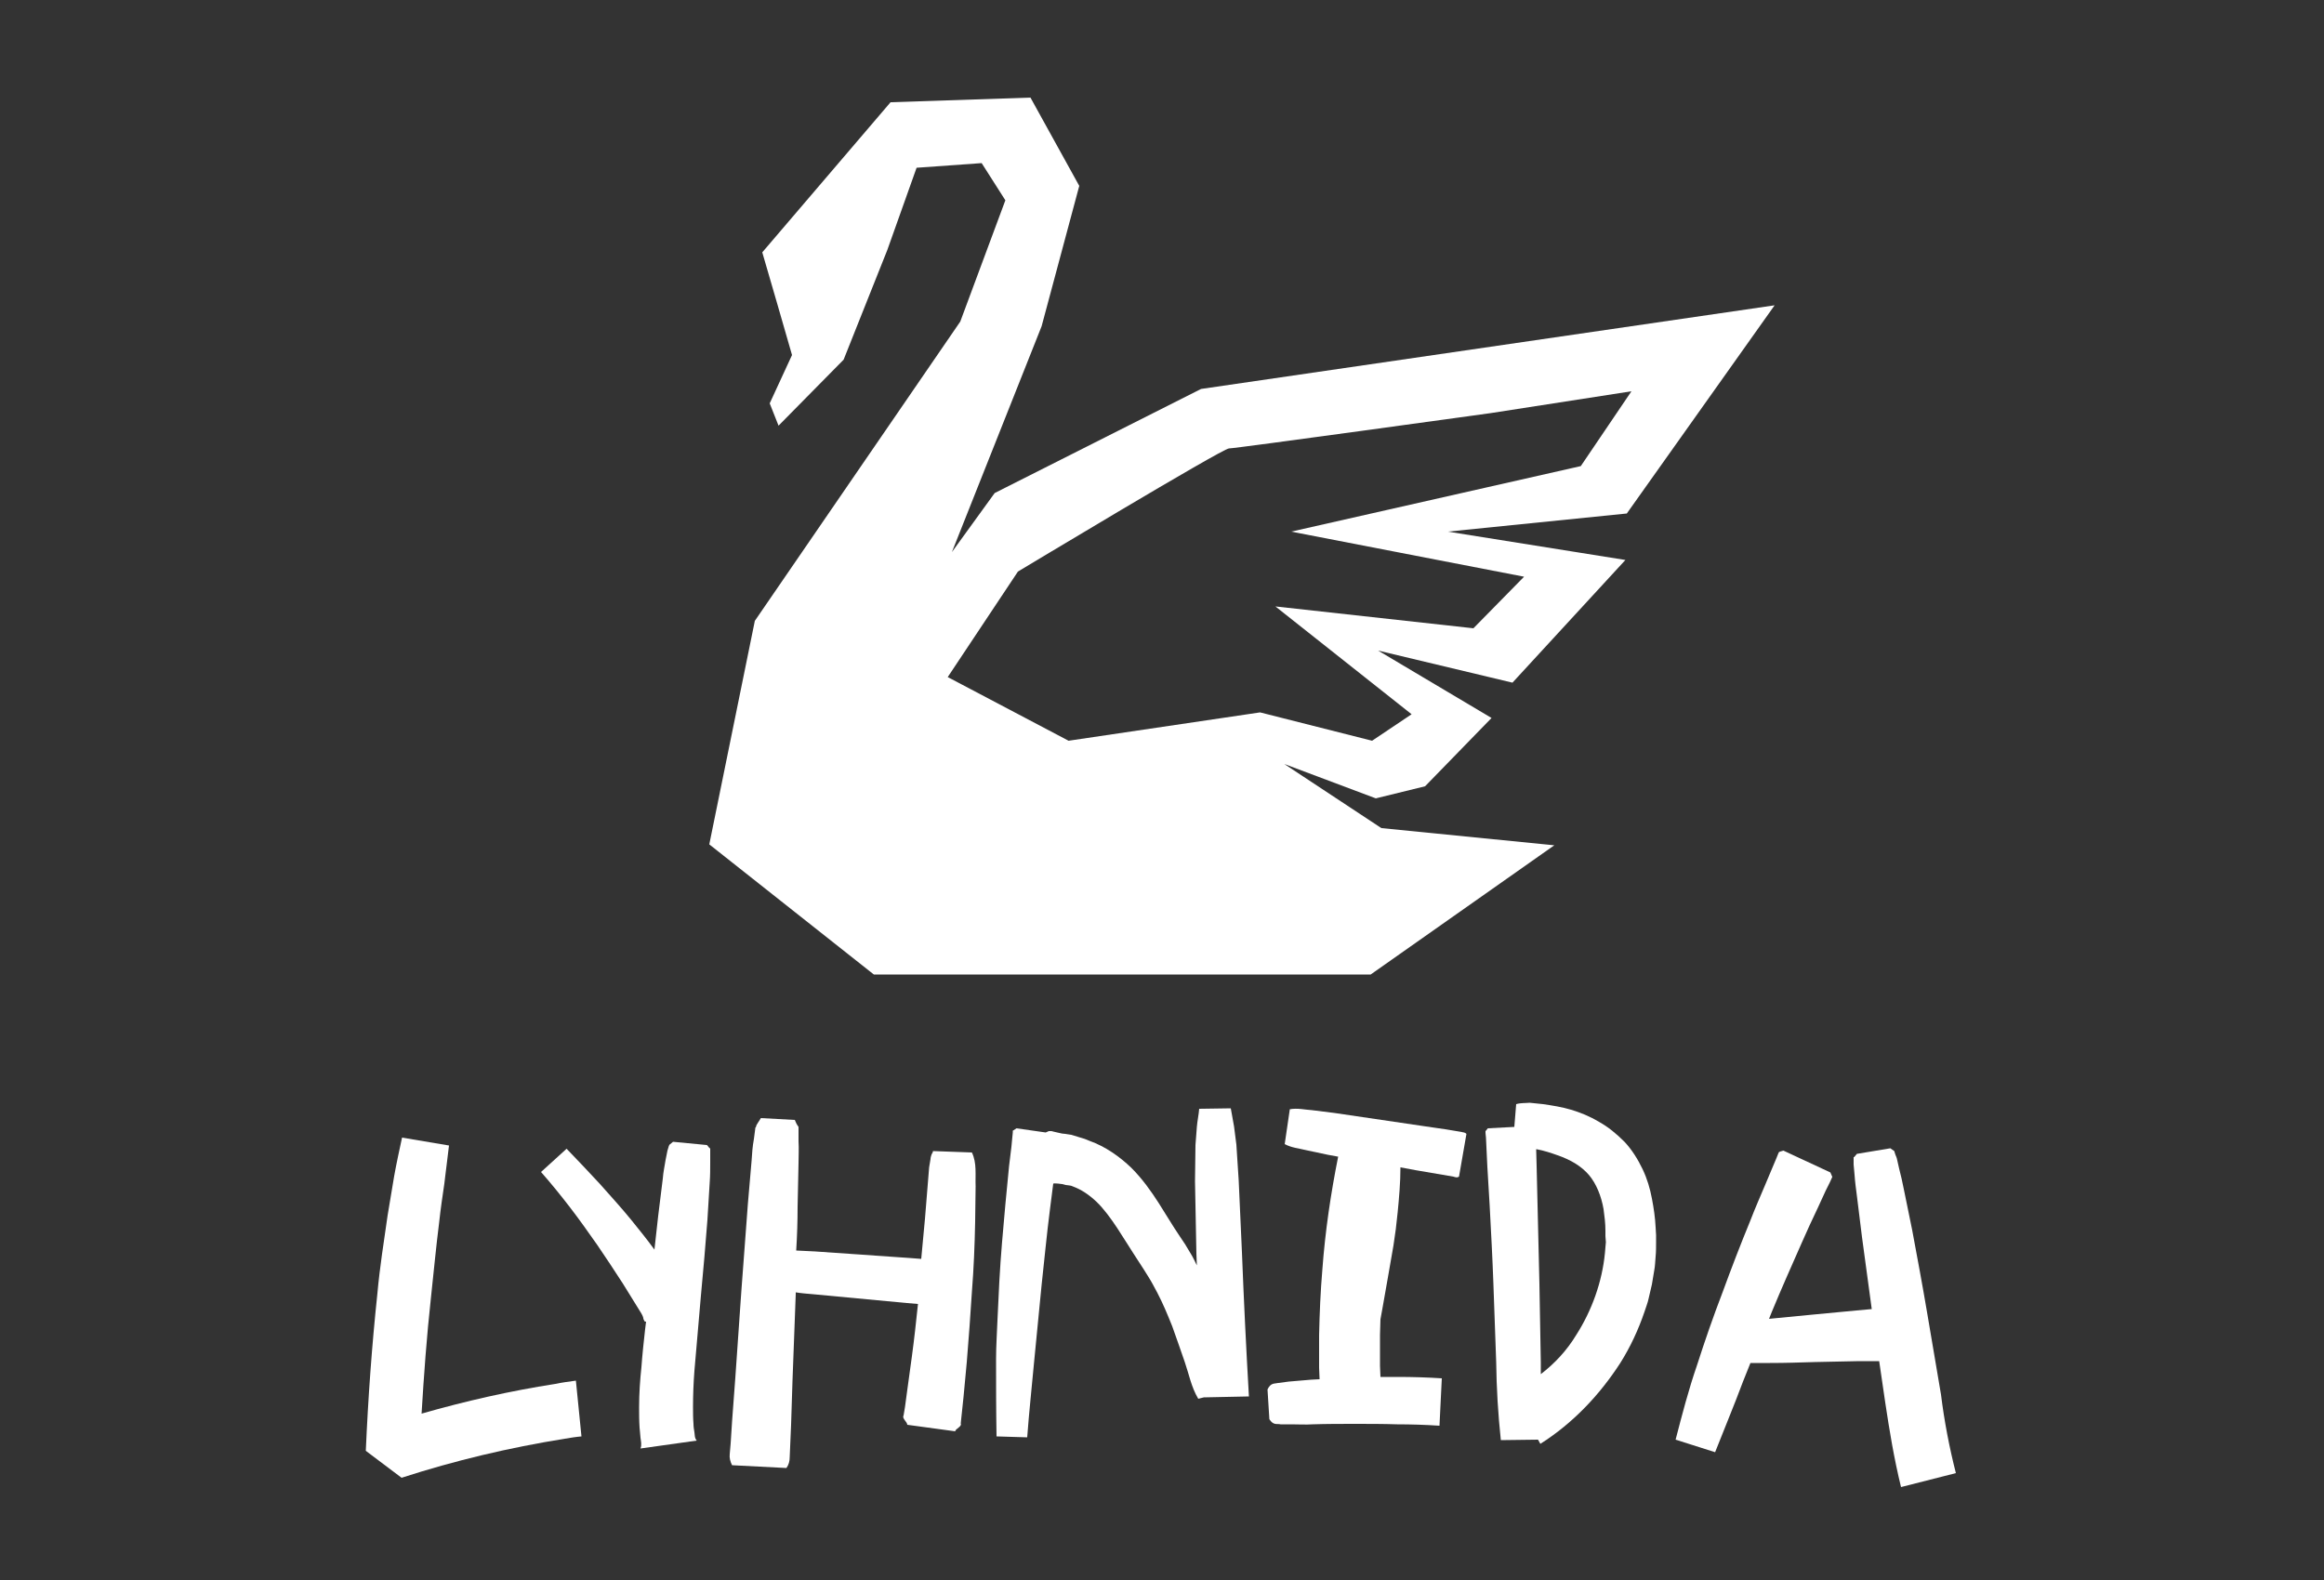
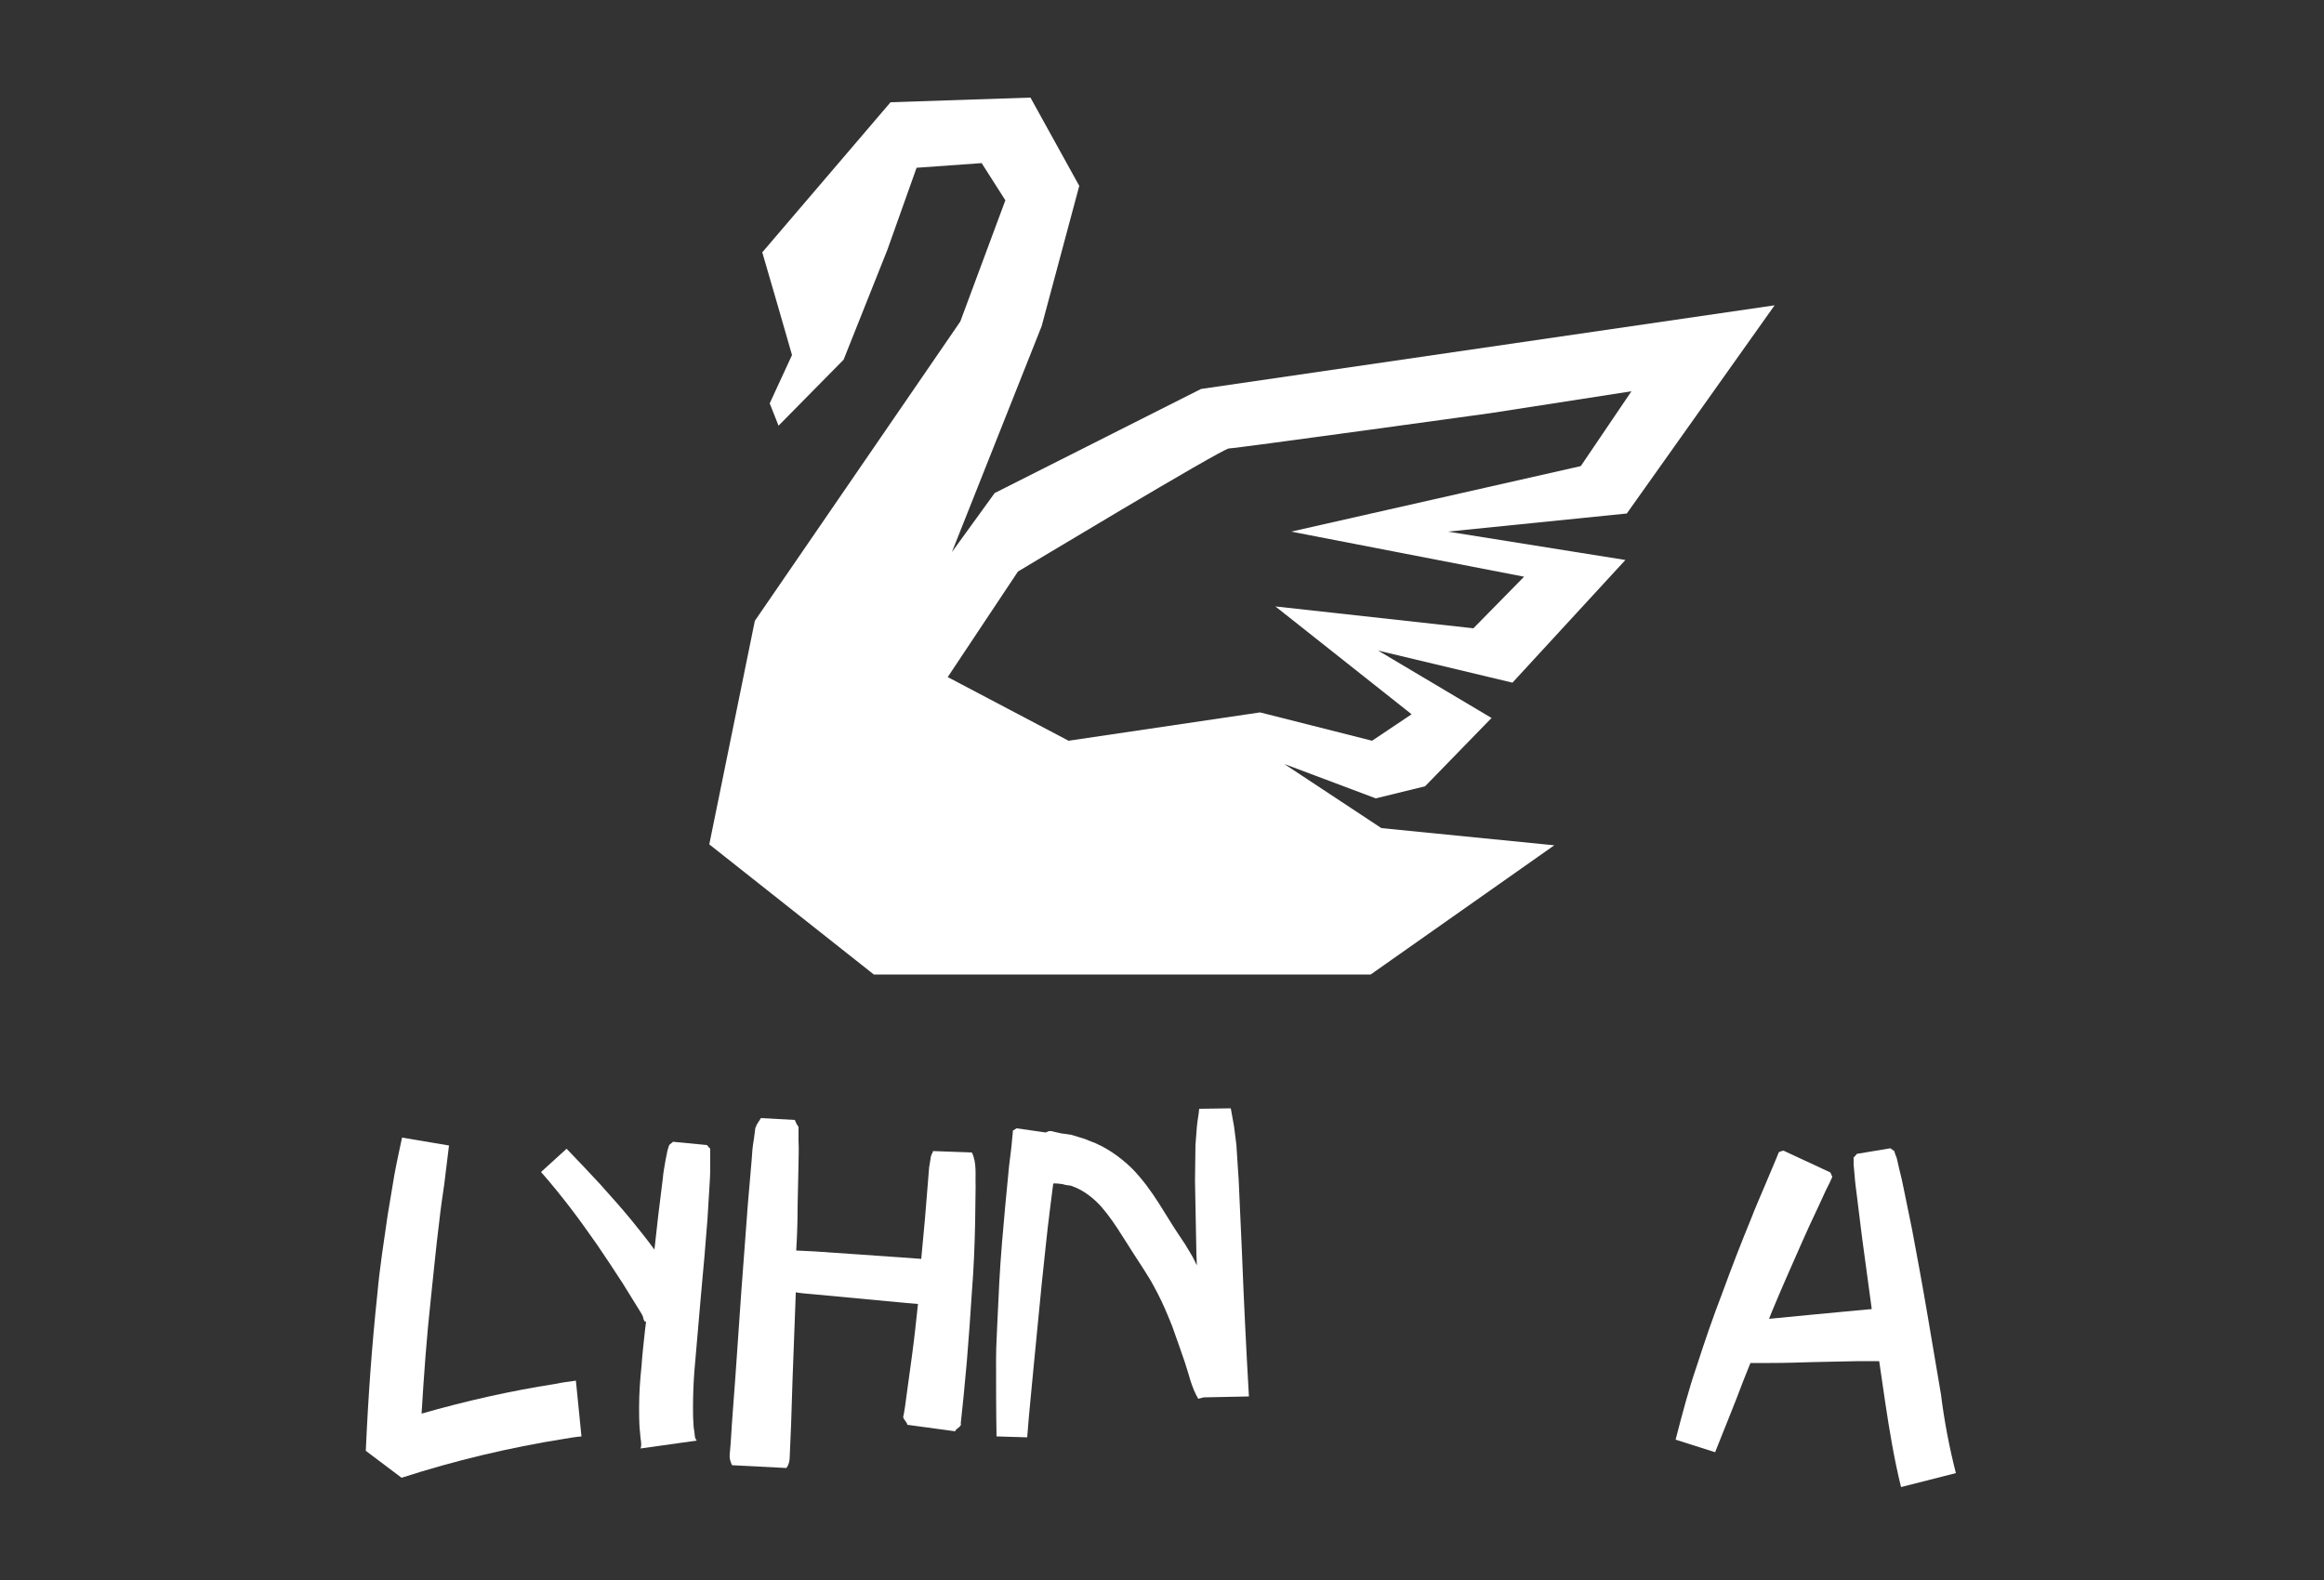
<svg xmlns="http://www.w3.org/2000/svg" version="1.1" x="0px" y="0px" viewBox="0 0 500 340" style="enable-background:new 0 0 500 340;" xml:space="preserve">
  <rect x="0" y="0" width="500" height="340" fill="#333333" stroke="none" />
  <style type="text/css">
	.st0{display:none;}
	.st1{display:inline;}
	.st2{fill:#FFFFFF;}
</style>
  <g id="Layer_1" class="st0">
    <g class="st1">
      <rect x="-0.9" y="0" width="500" height="340" />
    </g>
  </g>
  <g id="Layer_2">
    <g>
      <g>
        <g>
          <g>
            <path class="st2" d="M152.8,248.2l0,2c0,1.4,0,2.7-0.1,4.1l-0.5,8.2c-0.4,5.4-0.9,10.9-1.4,16.3l-1.4,16.2       c-0.2,2.6-0.3,5.2-0.3,7.7c0,1.3,0,2.5,0.1,3.7c0,0.6,0.1,1.2,0.2,1.8c0.1,0.6,0,1.2,0.5,1.8l-12.1,1.7c0.3-0.8,0.1-1.5,0-2.3       c-0.1-0.8-0.1-1.5-0.2-2.2c-0.1-1.5-0.1-3-0.1-4.4c0-2.9,0.2-5.8,0.5-8.6c0.2-2.8,0.5-5.5,0.8-8.2l0.2-1.6l-0.2,0l-0.1,0       c0,0,0,0,0-0.1l-0.1-0.1c-0.1-0.2-0.2-0.4-0.2-0.6c-0.1-0.4-0.3-0.8-0.5-1.1l-1.3-2.1c-0.9-1.4-1.7-2.8-2.6-4.2       c-1.8-2.8-3.6-5.5-5.5-8.3c-1.9-2.7-3.8-5.4-5.8-8c-2-2.6-4.1-5.2-6.3-7.7l5.5-5c2.4,2.5,4.8,5,7.1,7.5       c2.3,2.6,4.6,5.1,6.8,7.8c1.7,2.1,3.4,4.2,5,6.4c0.3-2.4,0.5-4.8,0.8-7.2l1-8.1c0.1-1.4,0.4-2.7,0.6-4l0.4-2       c0.1-0.3,0.2-0.7,0.3-1l0.1-0.2c0,0,0-0.1,0-0.1l0,0c0.1,0,0.1,0,0.1,0l0.1-0.1l0.6-0.5l7.3,0.7l0.5,0.6l0.1,0.1       c0,0-0.1,0,0.1,0l0,0c0,0,0,0.1,0,0.1l0,0.3C152.8,247.6,152.8,247.9,152.8,248.2z" />
            <path class="st2" d="M209.9,255.3l-0.1,7.6c-0.1,5-0.3,10.1-0.7,15.1c-0.3,5-0.7,10.1-1.1,15.1l-0.7,7.5l-0.4,3.8l-0.2,1.9       c0.3,0.7-1.1,1.1-1.2,1.7l-10.3-1.4c0-0.6-1.2-1.4-0.8-2l0.3-1.8l0.5-3.7l1-7.3c0.5-3.7,0.9-7.4,1.3-11.2l-2.4-0.2l-20.2-1.9       c-1.2-0.1-2.5-0.2-3.7-0.4c0,0.1,0,0.3,0,0.4l-0.7,18.7l-0.3,9.4l-0.3,7c0,0.8-0.2,1.6-0.7,2.3l-11.7-0.6       c-0.4-0.8-0.6-1.6-0.5-2.4l0.2-2.3l0.3-4.7l0.7-9.4l1.3-18.7c0.5-6.2,0.9-12.5,1.4-18.7l0.8-9.3c0.1-1.6,0.2-3.1,0.5-4.7       l0.3-2.3c0,0,0-0.1,0-0.1c0,0,0-0.1,0.1-0.1l0.1-0.3c0-0.1,0.1-0.2,0.1-0.3c0.1-0.1,0.2-0.2,0.2-0.3c0.3-0.4,0.5-0.8,0.7-1.1       l7.3,0.4c0.2,0.4,0.3,0.8,0.6,1.2c0.1,0.1,0.1,0.2,0.2,0.3c0,0.1,0,0.2,0,0.3l0,0.3c0,0,0,0.1,0,0.1c0,0,0,0.1,0,0.1l0,2.3       c0.1,1.6,0,3.1,0,4.7l-0.2,9.4c0,3.1-0.1,6.2-0.3,9.4c1.4,0.1,2.8,0.1,4.1,0.2l10.1,0.7l10.1,0.7l2.6,0.2l0.8-8.6l0.6-7.4       c0.1-1.2,0.2-2.5,0.3-3.7l0.3-1.8c0-0.3,0.1-0.6,0.2-0.9c0-0.1,0.1-0.2,0.1-0.2c0-0.1,0.1-0.2,0.1-0.2l0.1-0.2l0-0.1l0-0.1       c0.1,0,0,0,0.1,0l0,0l0,0l0,0l8.3,0.3C210.2,250.3,209.8,252.8,209.9,255.3z" />
            <path class="st2" d="M259,300.7l-1.2,0.3c-1.5-2.5-2-5.3-2.9-7.9c-0.9-2.6-1.8-5.2-2.7-7.7c-1-2.5-2-4.9-3.2-7.2       c-0.6-1.1-1.2-2.3-1.9-3.4c-0.3-0.5-0.7-1.1-1-1.6l-1.1-1.7c-3.3-5-5.9-9.8-9.1-12.9c-1.6-1.5-3.2-2.6-5.1-3.3       c-0.2-0.1-0.5-0.2-0.7-0.2l-0.8-0.1l-0.8-0.2l-0.8-0.1c-0.4,0-0.7-0.1-1.1,0l-0.7,5.5c-0.7,5.4-1.2,10.9-1.8,16.3l-0.8,8.2       c-0.3,2.7-0.5,5.5-0.8,8.2c-0.5,5.5-1.1,10.9-1.5,16.4l-6.6-0.2c-0.1-5.6-0.1-11.1-0.1-16.7c0-2.8,0.2-5.6,0.3-8.3l0.4-8.3       c0.3-5.6,0.8-11.1,1.3-16.6l0.8-8.3l0.5-4.1l0.2-2.1l0.1-1l0-0.3c0,0,0-0.1,0-0.1l0.2-0.1l0.6-0.4l6.3,0.9       c0.1-0.1,0.3-0.1,0.4-0.2l0.3-0.1c0.1,0,0.2,0,0.3,0c0.2,0,0.4,0,0.6,0.1c0.4,0.1,0.8,0.2,1.3,0.3c0.4,0.1,0.9,0.2,1.3,0.2       c0.4,0.1,0.8,0.1,1.3,0.2l1.3,0.4l1.3,0.4c0.4,0.1,0.8,0.3,1.3,0.5c3.4,1.2,6.5,3.4,9,5.8c2.4,2.4,4.3,5.1,5.9,7.6       c1.6,2.5,3,4.9,4.5,7.1l1.2,1.8c0.4,0.7,0.8,1.3,1.2,2c0.5,0.8,0.9,1.7,1.3,2.5c0-0.8-0.1-1.7-0.1-2.5       c-0.1-5.2-0.2-10.4-0.3-15.6l0.1-7.8c0.1-1.3,0.2-2.6,0.3-3.9c0.1-1.3,0.4-2.6,0.5-3.9l6.8-0.1c0.2,1.3,0.5,2.6,0.7,3.9       c0.2,1.3,0.3,2.6,0.5,3.9l0.5,7.7l0.7,15.5c0.4,10.3,0.9,20.6,1.5,31L259,300.7z" />
-             <path class="st2" d="M315.5,244l-1.6,9.2c-0.5,0.3-0.8,0.1-1.2,0l-3.5-0.6c-1.6-0.3-3.1-0.5-4.7-0.8l-3.2-0.6       c0,3.3-0.3,6.6-0.6,9.7l-0.4,3.6l-0.5,3.5c-0.4,2.3-0.8,4.6-1.2,6.9l-1.2,6.8l-0.4,2.2c0,1.1-0.1,2.3-0.1,3.4l0,3.3l0,3.3       c0,0.8,0.1,1.6,0.1,2.4c1.3,0,2.6,0,3.8,0c3.1,0,6.3,0.1,9.4,0.3l-0.5,10.2c-3-0.2-6.1-0.3-9.1-0.3c-3-0.1-6.1-0.1-9.1-0.1       c-3,0-6.1,0-9.1,0.1c-1.5,0.1-3,0-4.6,0c-0.8,0-1.5,0-2.3,0c-0.8-0.2-1.5,0.3-2.4-1.1l-0.4-6.4c0.7-1.5,1.5-1.2,2.3-1.4       c0.8-0.1,1.6-0.2,2.3-0.3c1.6-0.1,3.1-0.3,4.7-0.4c0.6,0,1.2-0.1,1.9-0.1l-0.1-2.5l0-3.5l0-3.5c0.1-4.7,0.3-9.4,0.7-14.1       c0.6-8.2,1.8-16.3,3.4-24.3l-2.2-0.4l-4.7-1c-1.6-0.4-3.1-0.5-4.6-1.3l1.1-7.5c1.7-0.3,3.2,0.1,4.8,0.2l4.8,0.6l9.5,1.4       l9.5,1.4c1.6,0.2,3.2,0.5,4.8,0.7l2.4,0.4l1.2,0.2C314.7,243.7,315.1,243.6,315.5,244z" />
-             <path class="st2" d="M356.3,265.8c0,0.5,0,1,0,1.5c0,1,0,2.1-0.1,3.1c-0.1,1-0.1,2-0.3,3l-0.5,3l-0.7,3c-0.2,1-0.6,1.9-0.9,2.9       c-1.3,3.8-3,7.5-5.2,11c-4.4,6.8-10.1,12.9-17.2,17.4l-0.5-0.9l0,0l-8,0.1l-0.4-4.2c-0.1-1.4-0.2-2.8-0.3-4.2l-0.2-4.2       l-0.1-4.2l-0.6-16.8c-0.2-5.6-0.5-11.2-0.8-16.8l-0.5-8.4l-0.2-4.2l-0.1-2.1l-0.1-1l0-0.3c0,0,0-0.1,0-0.1l0.1-0.1l0.4-0.5       l5.7-0.3l0.4-4.9c1-0.3,1.9-0.2,2.9-0.3c1,0.1,2,0.2,2.9,0.3c2,0.3,4,0.6,6,1.2c2,0.6,4,1.4,6,2.6c2,1.1,3.8,2.6,5.5,4.3       c1.6,1.7,2.9,3.8,3.9,5.9c1,2.1,1.6,4.2,2,6.3c0.4,2.1,0.7,4.1,0.8,6.2L356.3,265.8z M345.4,266l0-1.2c0-1.6-0.2-3.1-0.4-4.6       c-0.5-2.9-1.6-5.5-3.1-7.3c-1.6-1.9-3.9-3.3-6.8-4.3c-1.4-0.5-2.9-1-4.5-1.3c0,0-0.1,0-0.1,0l0.1,3.7l0.2,8.4l0.4,16.9       l0.3,16.9l0,2.5c3-2.3,5.6-5.1,7.6-8.4c3.4-5.3,5.6-11.5,6.2-17.7c0.1-0.8,0.1-1.6,0.2-2.3L345.4,266z" />
            <path class="st2" d="M420.8,317l-11.8,3c-1.5-6.1-2.5-12.2-3.4-18.2l-1.3-8.9c-1.4,0-2.8,0-4.3,0l-9.6,0.2       c-3.2,0.1-6.4,0.2-9.6,0.2l-4.2,0c-0.5,1.3-1.1,2.7-1.6,4c-1.9,5.1-4,10.1-6,15.2l-8.5-2.7c1.4-5.4,2.8-10.8,4.6-16       c1.7-5.3,3.5-10.5,5.5-15.7c1.9-5.2,3.9-10.4,6-15.5c1-2.6,2.1-5.1,3.2-7.7l1.6-3.8l0.8-1.9l0.4-1l0.1-0.2c0,0,0-0.1,0.1-0.1       l0.2-0.1l0.7-0.2l10.1,4.7l0.3,0.7l0.1,0.2c0,0.1,0,0.1,0,0.1l-0.1,0.2l-0.4,0.9l-0.9,1.8l-1.7,3.7c-1.2,2.5-2.3,4.9-3.4,7.4       c-2.2,5-4.4,9.9-6.5,15c-0.2,0.5-0.4,1-0.6,1.5c3.1-0.3,6.2-0.6,9.3-0.9l9.5-0.9c1.1-0.1,2.2-0.2,3.3-0.3       c-0.7-5.2-1.4-10.3-2.1-15.5l-1.1-8.9c-0.2-1.5-0.4-3-0.5-4.5l-0.2-2.2c0-0.4,0-0.8,0-1.1l0-0.3c0,0,0-0.1,0-0.1l0-0.1       c0.1,0,0,0,0.1,0l0.1-0.1l0.5-0.6l7.2-1.2l0.7,0.5l0.1,0.1c0,0-0.1,0,0.1,0l0,0.1c0,0,0,0.1,0,0.1l0.1,0.3       c0.1,0.4,0.3,0.7,0.4,1.1l0.5,2.2c0.4,1.5,0.7,2.9,1,4.4l1.8,8.8c1.1,5.9,2.2,11.8,3.2,17.7l3,17.7       C418.3,305.8,419.4,311.5,420.8,317z" />
          </g>
          <g>
            <g>
              <path class="st2" d="M123.9,297.1c-1.5,0.2-3,0.4-4.4,0.7c-9.7,1.5-19.4,3.7-28.8,6.4c0.5-8.3,1.1-16.6,2-24.8        c0.6-5.5,1.1-11,1.8-16.5c0.3-2.8,0.7-5.5,1.1-8.2c0.2-1.4,0.3-2.8,0.5-4.1l0.5-4.1l-10.1-1.7c-0.6,2.8-1.2,5.5-1.7,8.3        c-0.5,2.8-0.9,5.6-1.4,8.4c-0.8,5.6-1.7,11.2-2.2,16.8c-1.2,11.3-2,22.5-2.5,33.9l7.7,5.8c11.4-3.7,23.2-6.5,35.1-8.4        c1.2-0.2,2.4-0.4,3.6-0.5L123.9,297.1z" />
            </g>
          </g>
        </g>
      </g>
      <path class="st2" d="M381.8,65.7l-123.4,18L214,106.1l-9.2,12.7l19.3-48.6l8.1-30.2L221.7,21l-30.1,1L164,54.3l3.2,11l3.2,11.1    l-4.8,10.4l1.9,4.8l14-14.2l9.4-23.6l6.3-17.7l14-1l5.1,8l-9.7,26.1l-44.2,64.4l-9.8,48.1l35.4,28l106.9,0l39.5-27.8l-37.2-3.7    l-20.9-13.8l19.7,7.4l10.6-2.6l14.3-14.7L296.5,140l28.9,6.9l24.3-26.4l-38.2-6.1l38.5-3.9L381.8,65.7z M277.8,114.4l50.1,9.7    l-10.9,11.1l-42.6-4.7l29.3,23.2l-8.5,5.7l-24.1-6.1l-41.2,6.1l-26-13.7l15.1-22.7c0,0,44-26.5,45.4-26.5c1.4,0,56.3-7.6,56.3-7.6    l30.3-4.7l-10.9,16.1L277.8,114.4z" />
    </g>
  </g>
</svg>